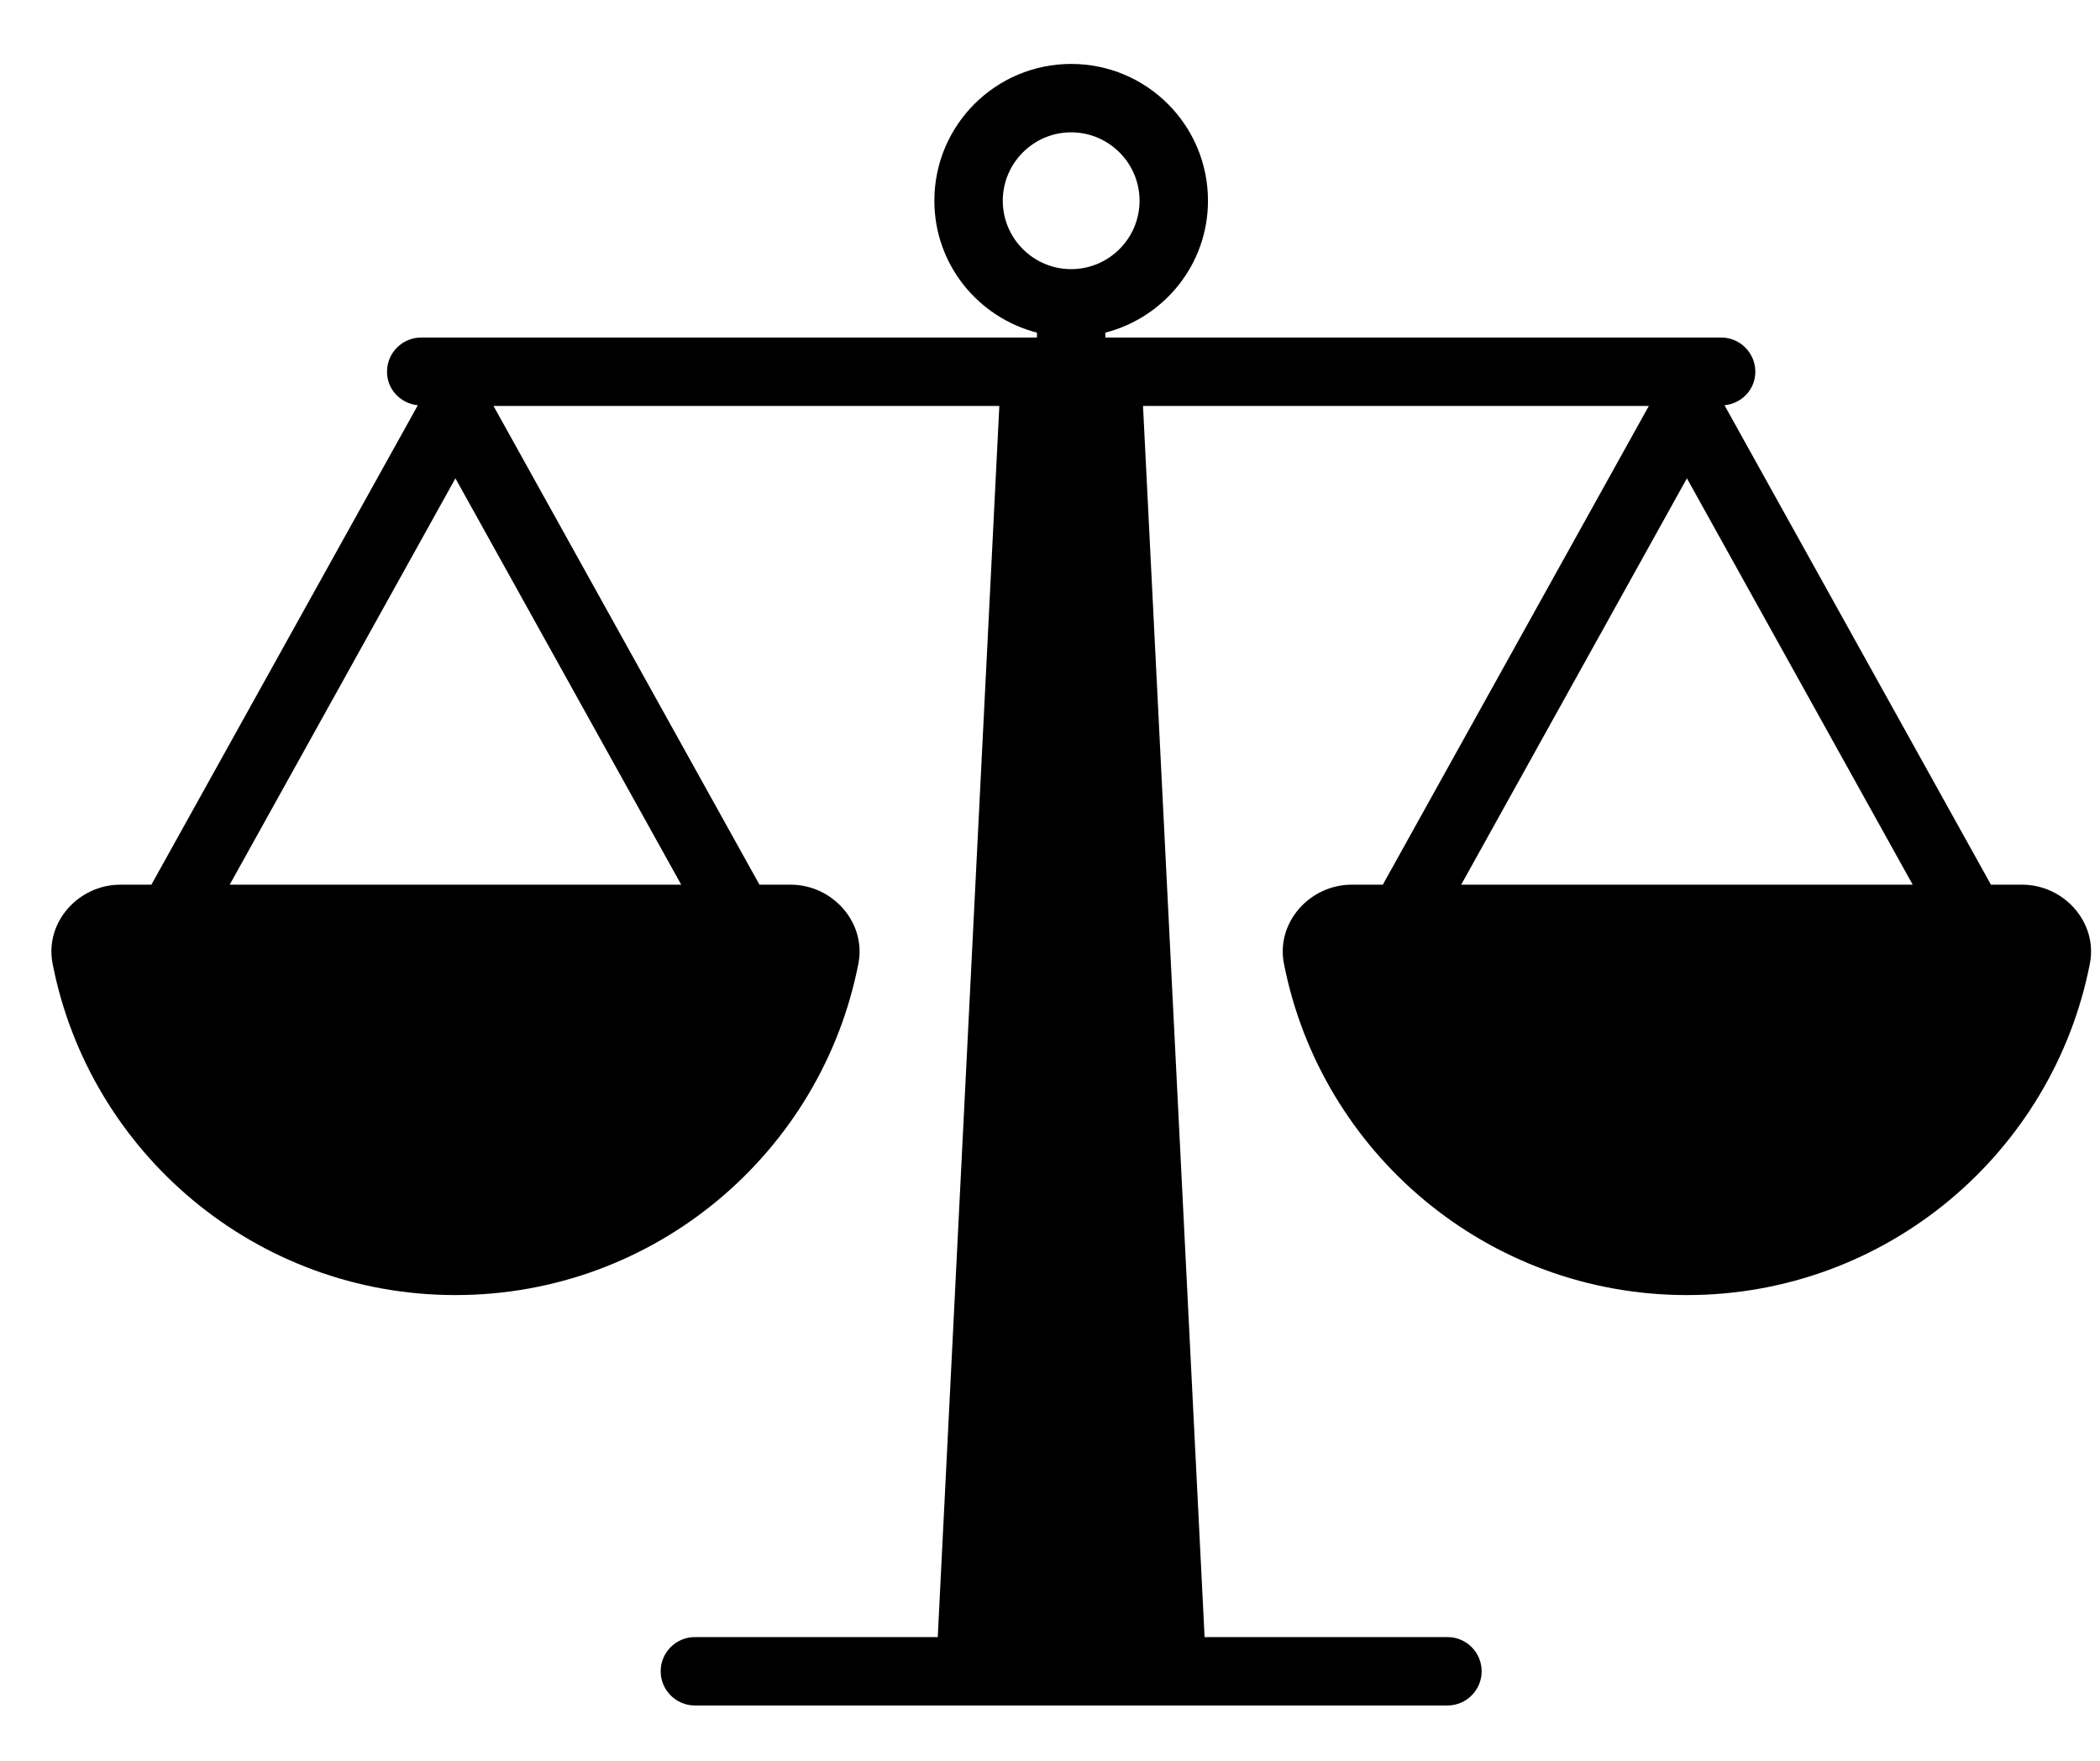
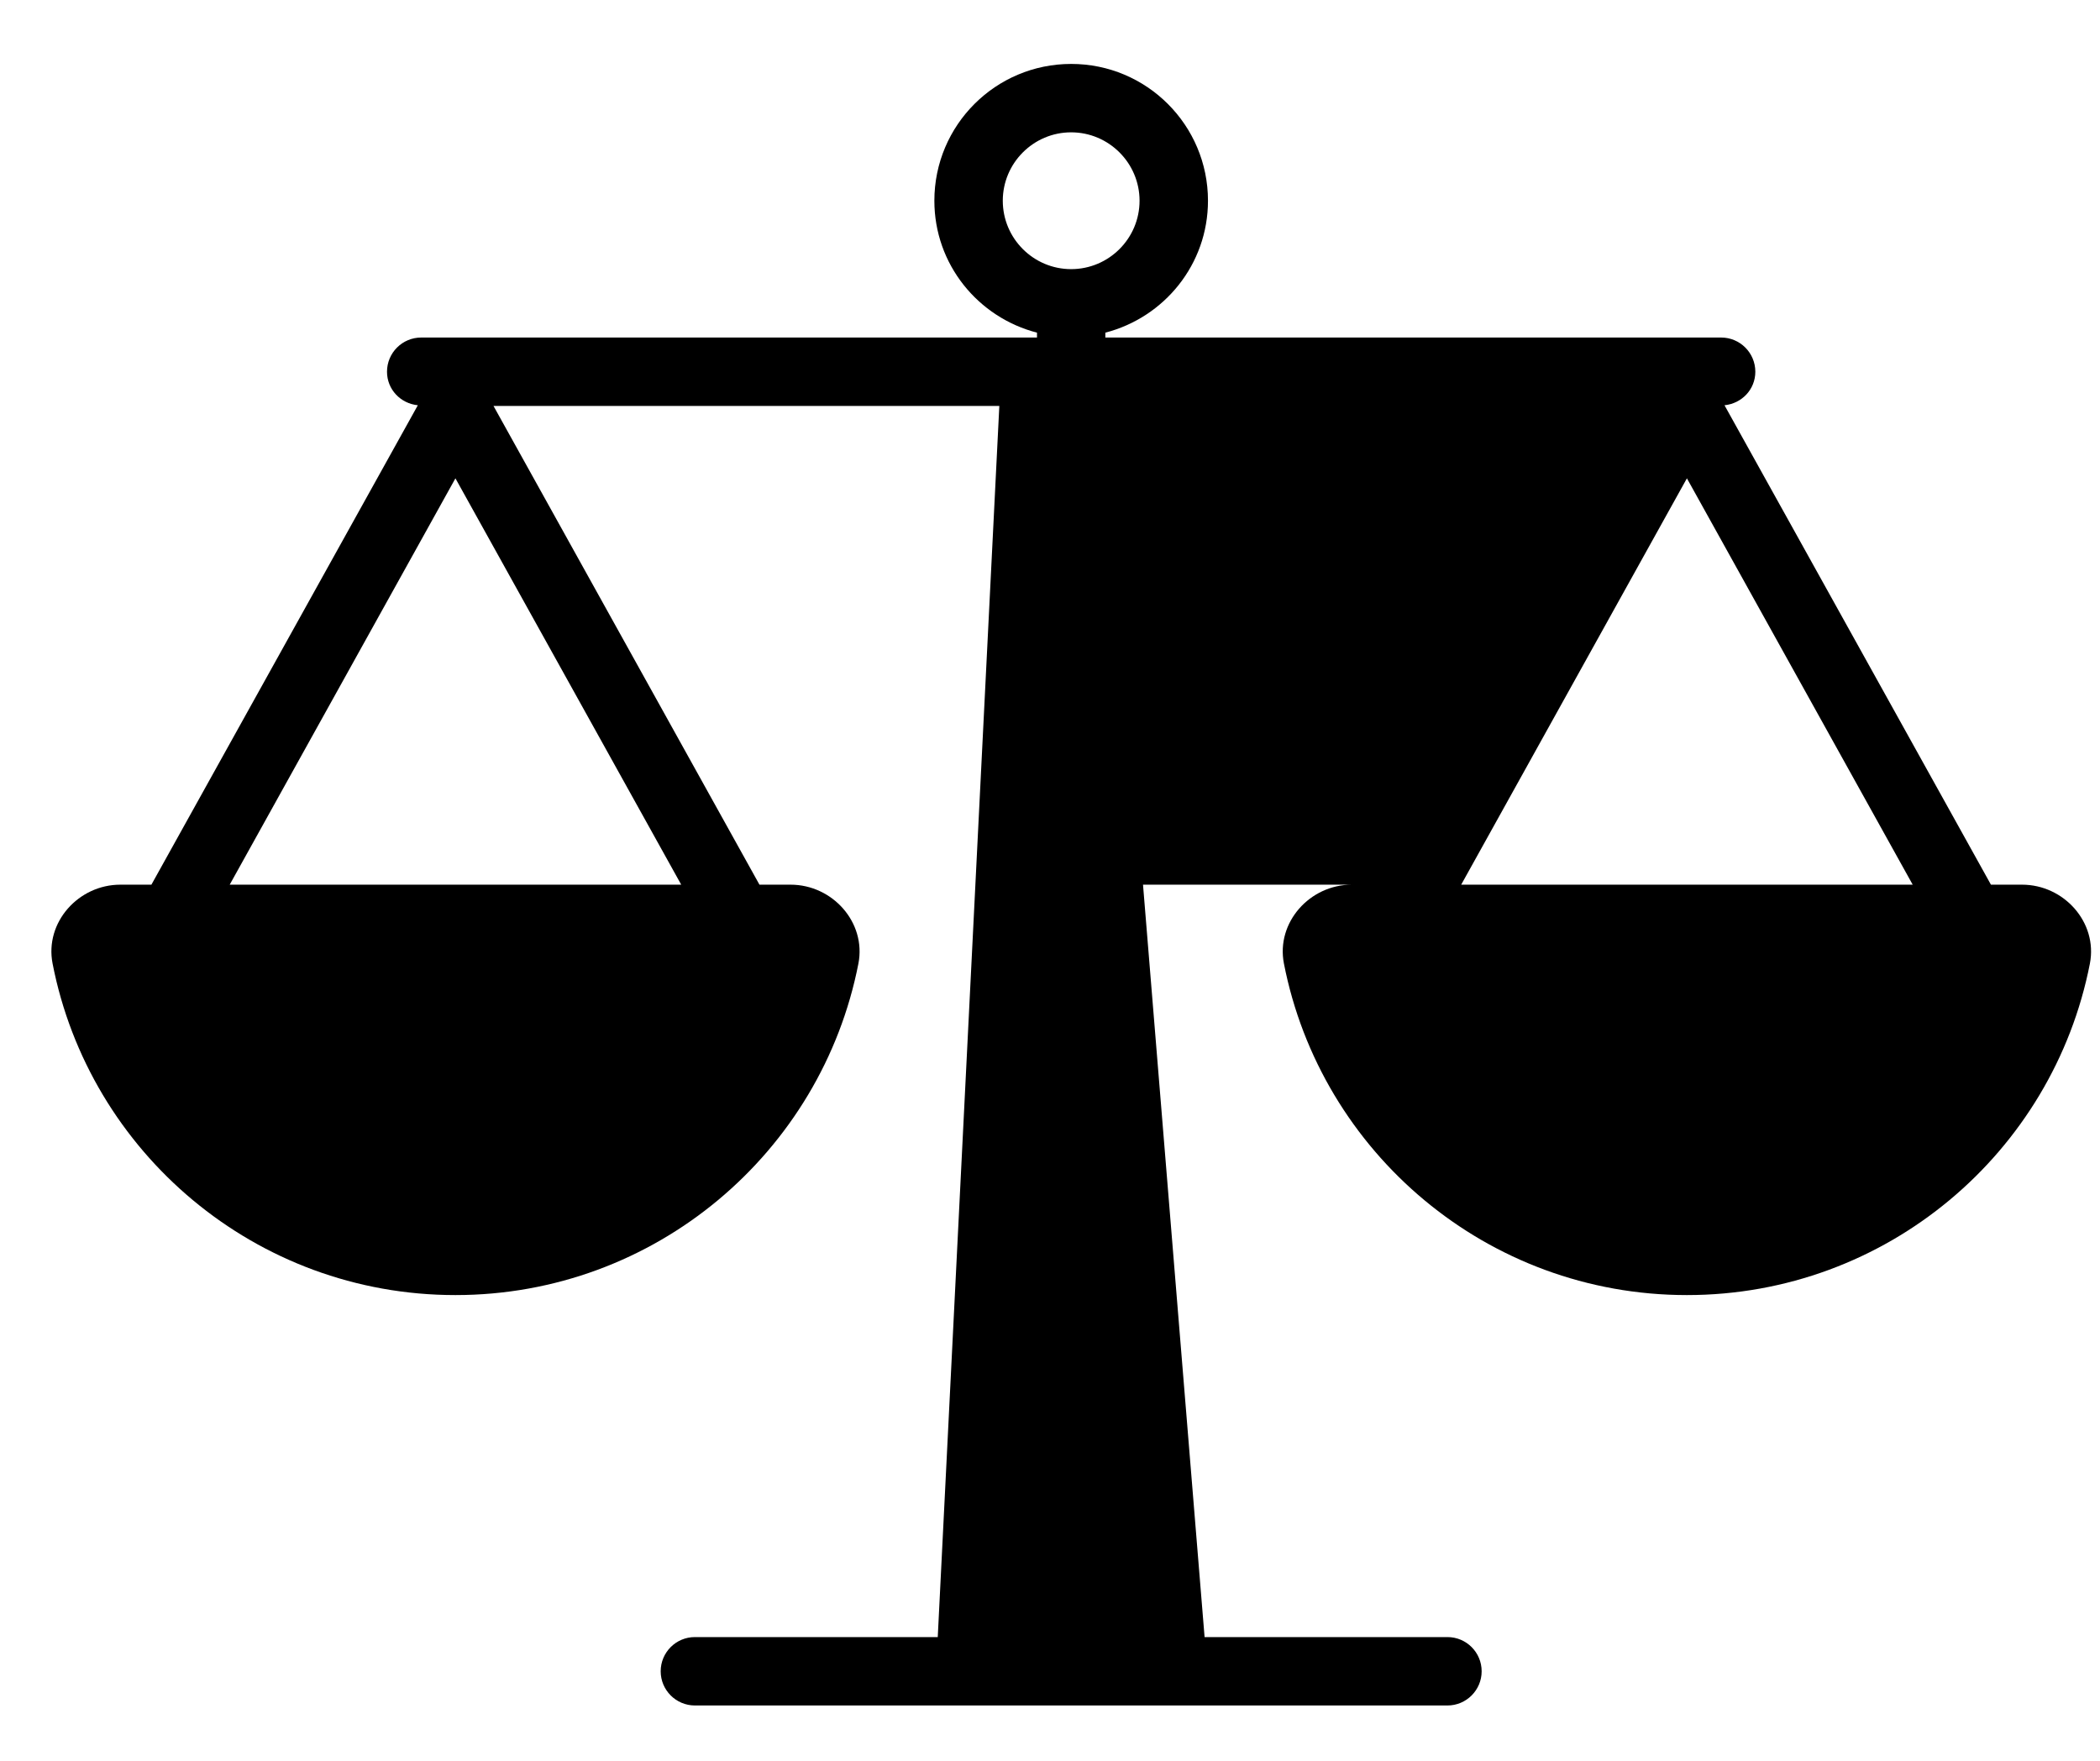
<svg xmlns="http://www.w3.org/2000/svg" width="31" height="26" viewBox="0 0 31 26" fill="none">
-   <path fill-rule="evenodd" clip-rule="evenodd" d="M29.39 13.063H29.849C30.468 13.063 30.968 13.62 30.851 14.227C30.307 17.016 27.851 19.123 24.902 19.123C21.953 19.123 19.497 17.016 18.953 14.227C18.835 13.62 19.336 13.063 19.954 13.063H20.413L24.34 5.994H16.873L17.782 24.173H21.367C21.646 24.173 21.872 24.399 21.872 24.678C21.872 24.956 21.646 25.183 21.367 25.183H10.258C9.979 25.183 9.753 24.956 9.753 24.678C9.753 24.399 9.979 24.173 10.258 24.173H13.843L14.752 5.994H7.285L11.211 13.063H11.67C12.289 13.063 12.789 13.62 12.672 14.227C12.128 17.016 9.672 19.123 6.723 19.123C3.774 19.123 1.318 17.016 0.776 14.227C0.658 13.62 1.158 13.063 1.777 13.063H2.235L6.168 5.984C5.913 5.958 5.713 5.751 5.713 5.489C5.713 5.21 5.939 4.984 6.218 4.984H15.308V4.912C14.438 4.687 13.793 3.904 13.793 2.964C13.793 1.848 14.697 0.944 15.813 0.944C16.928 0.944 17.832 1.848 17.832 2.964C17.832 3.904 17.187 4.687 16.317 4.912V4.984H25.407C25.686 4.984 25.912 5.21 25.912 5.489C25.912 5.751 25.712 5.958 25.457 5.984L29.39 13.063ZM3.391 13.063H10.056L6.723 7.063L3.391 13.063ZM14.803 2.964C14.803 2.408 15.256 1.954 15.812 1.954C16.369 1.954 16.822 2.408 16.822 2.964C16.822 3.521 16.369 3.974 15.812 3.974C15.256 3.974 14.803 3.521 14.803 2.964ZM28.235 13.063L24.902 7.063L21.57 13.063H28.235Z" fill="#000000" />
+   <path fill-rule="evenodd" clip-rule="evenodd" d="M29.39 13.063H29.849C30.468 13.063 30.968 13.62 30.851 14.227C30.307 17.016 27.851 19.123 24.902 19.123C21.953 19.123 19.497 17.016 18.953 14.227C18.835 13.62 19.336 13.063 19.954 13.063H20.413H16.873L17.782 24.173H21.367C21.646 24.173 21.872 24.399 21.872 24.678C21.872 24.956 21.646 25.183 21.367 25.183H10.258C9.979 25.183 9.753 24.956 9.753 24.678C9.753 24.399 9.979 24.173 10.258 24.173H13.843L14.752 5.994H7.285L11.211 13.063H11.67C12.289 13.063 12.789 13.62 12.672 14.227C12.128 17.016 9.672 19.123 6.723 19.123C3.774 19.123 1.318 17.016 0.776 14.227C0.658 13.62 1.158 13.063 1.777 13.063H2.235L6.168 5.984C5.913 5.958 5.713 5.751 5.713 5.489C5.713 5.21 5.939 4.984 6.218 4.984H15.308V4.912C14.438 4.687 13.793 3.904 13.793 2.964C13.793 1.848 14.697 0.944 15.813 0.944C16.928 0.944 17.832 1.848 17.832 2.964C17.832 3.904 17.187 4.687 16.317 4.912V4.984H25.407C25.686 4.984 25.912 5.21 25.912 5.489C25.912 5.751 25.712 5.958 25.457 5.984L29.39 13.063ZM3.391 13.063H10.056L6.723 7.063L3.391 13.063ZM14.803 2.964C14.803 2.408 15.256 1.954 15.812 1.954C16.369 1.954 16.822 2.408 16.822 2.964C16.822 3.521 16.369 3.974 15.812 3.974C15.256 3.974 14.803 3.521 14.803 2.964ZM28.235 13.063L24.902 7.063L21.57 13.063H28.235Z" fill="#000000" />
</svg>